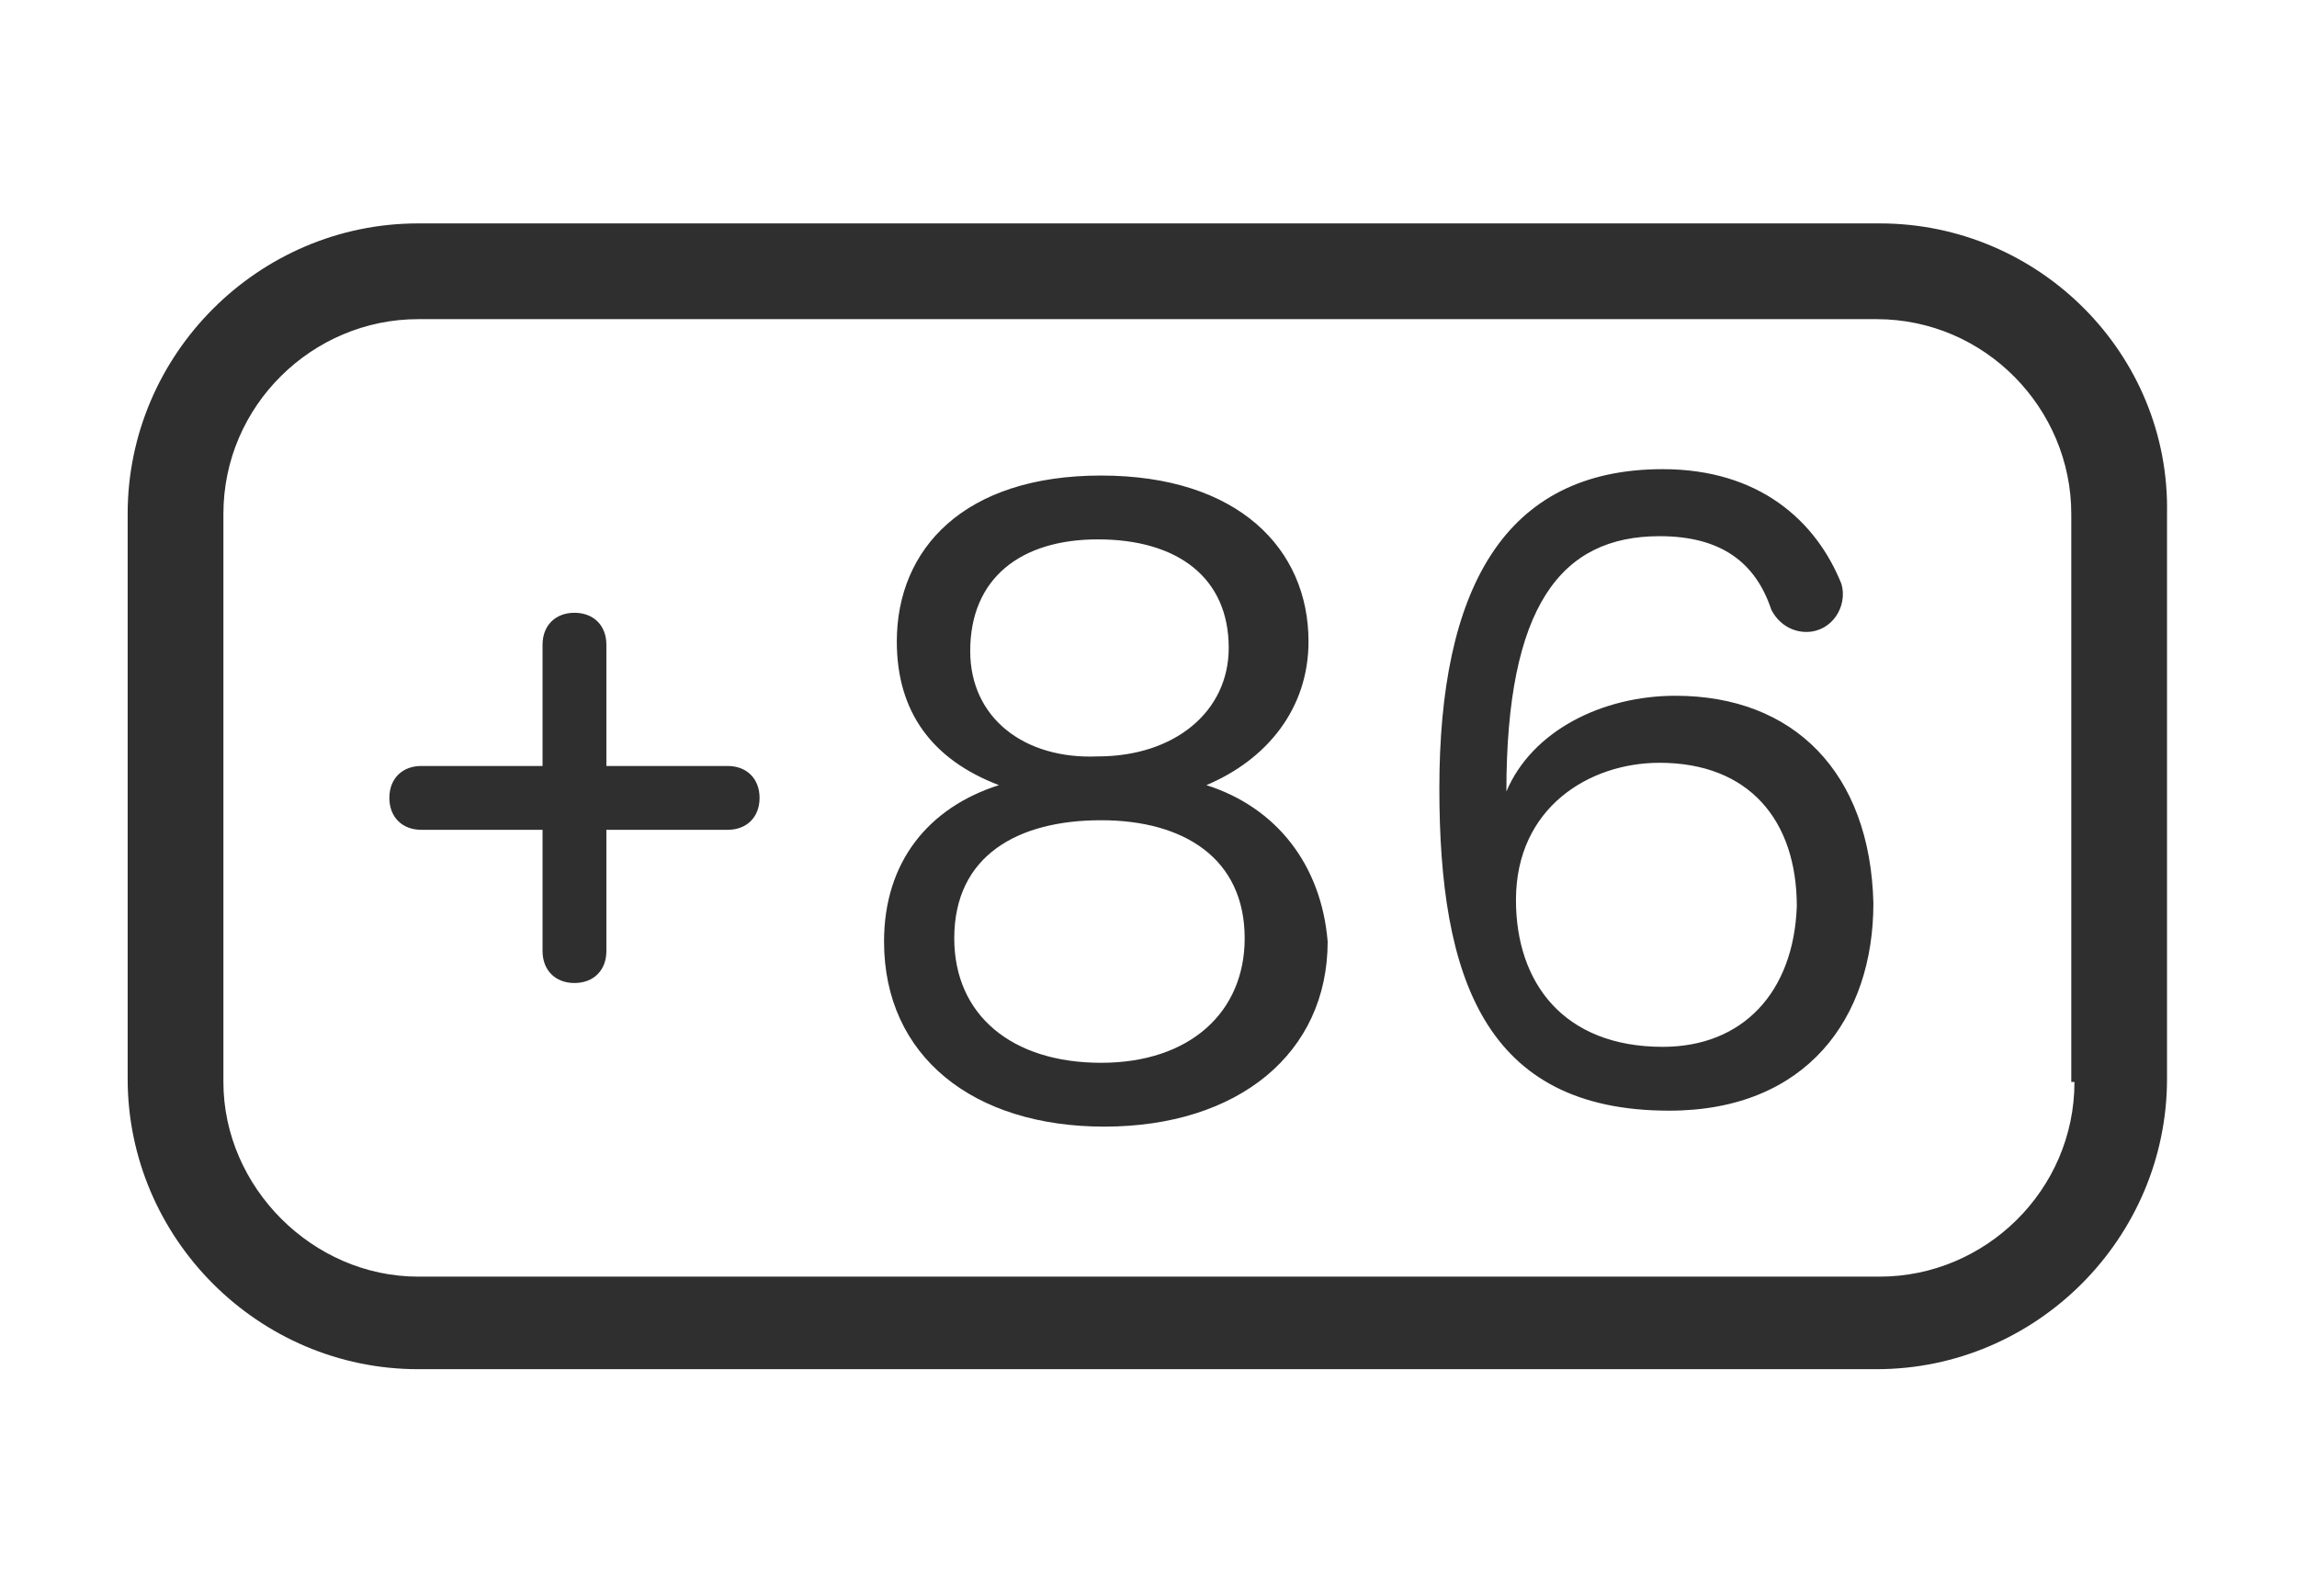
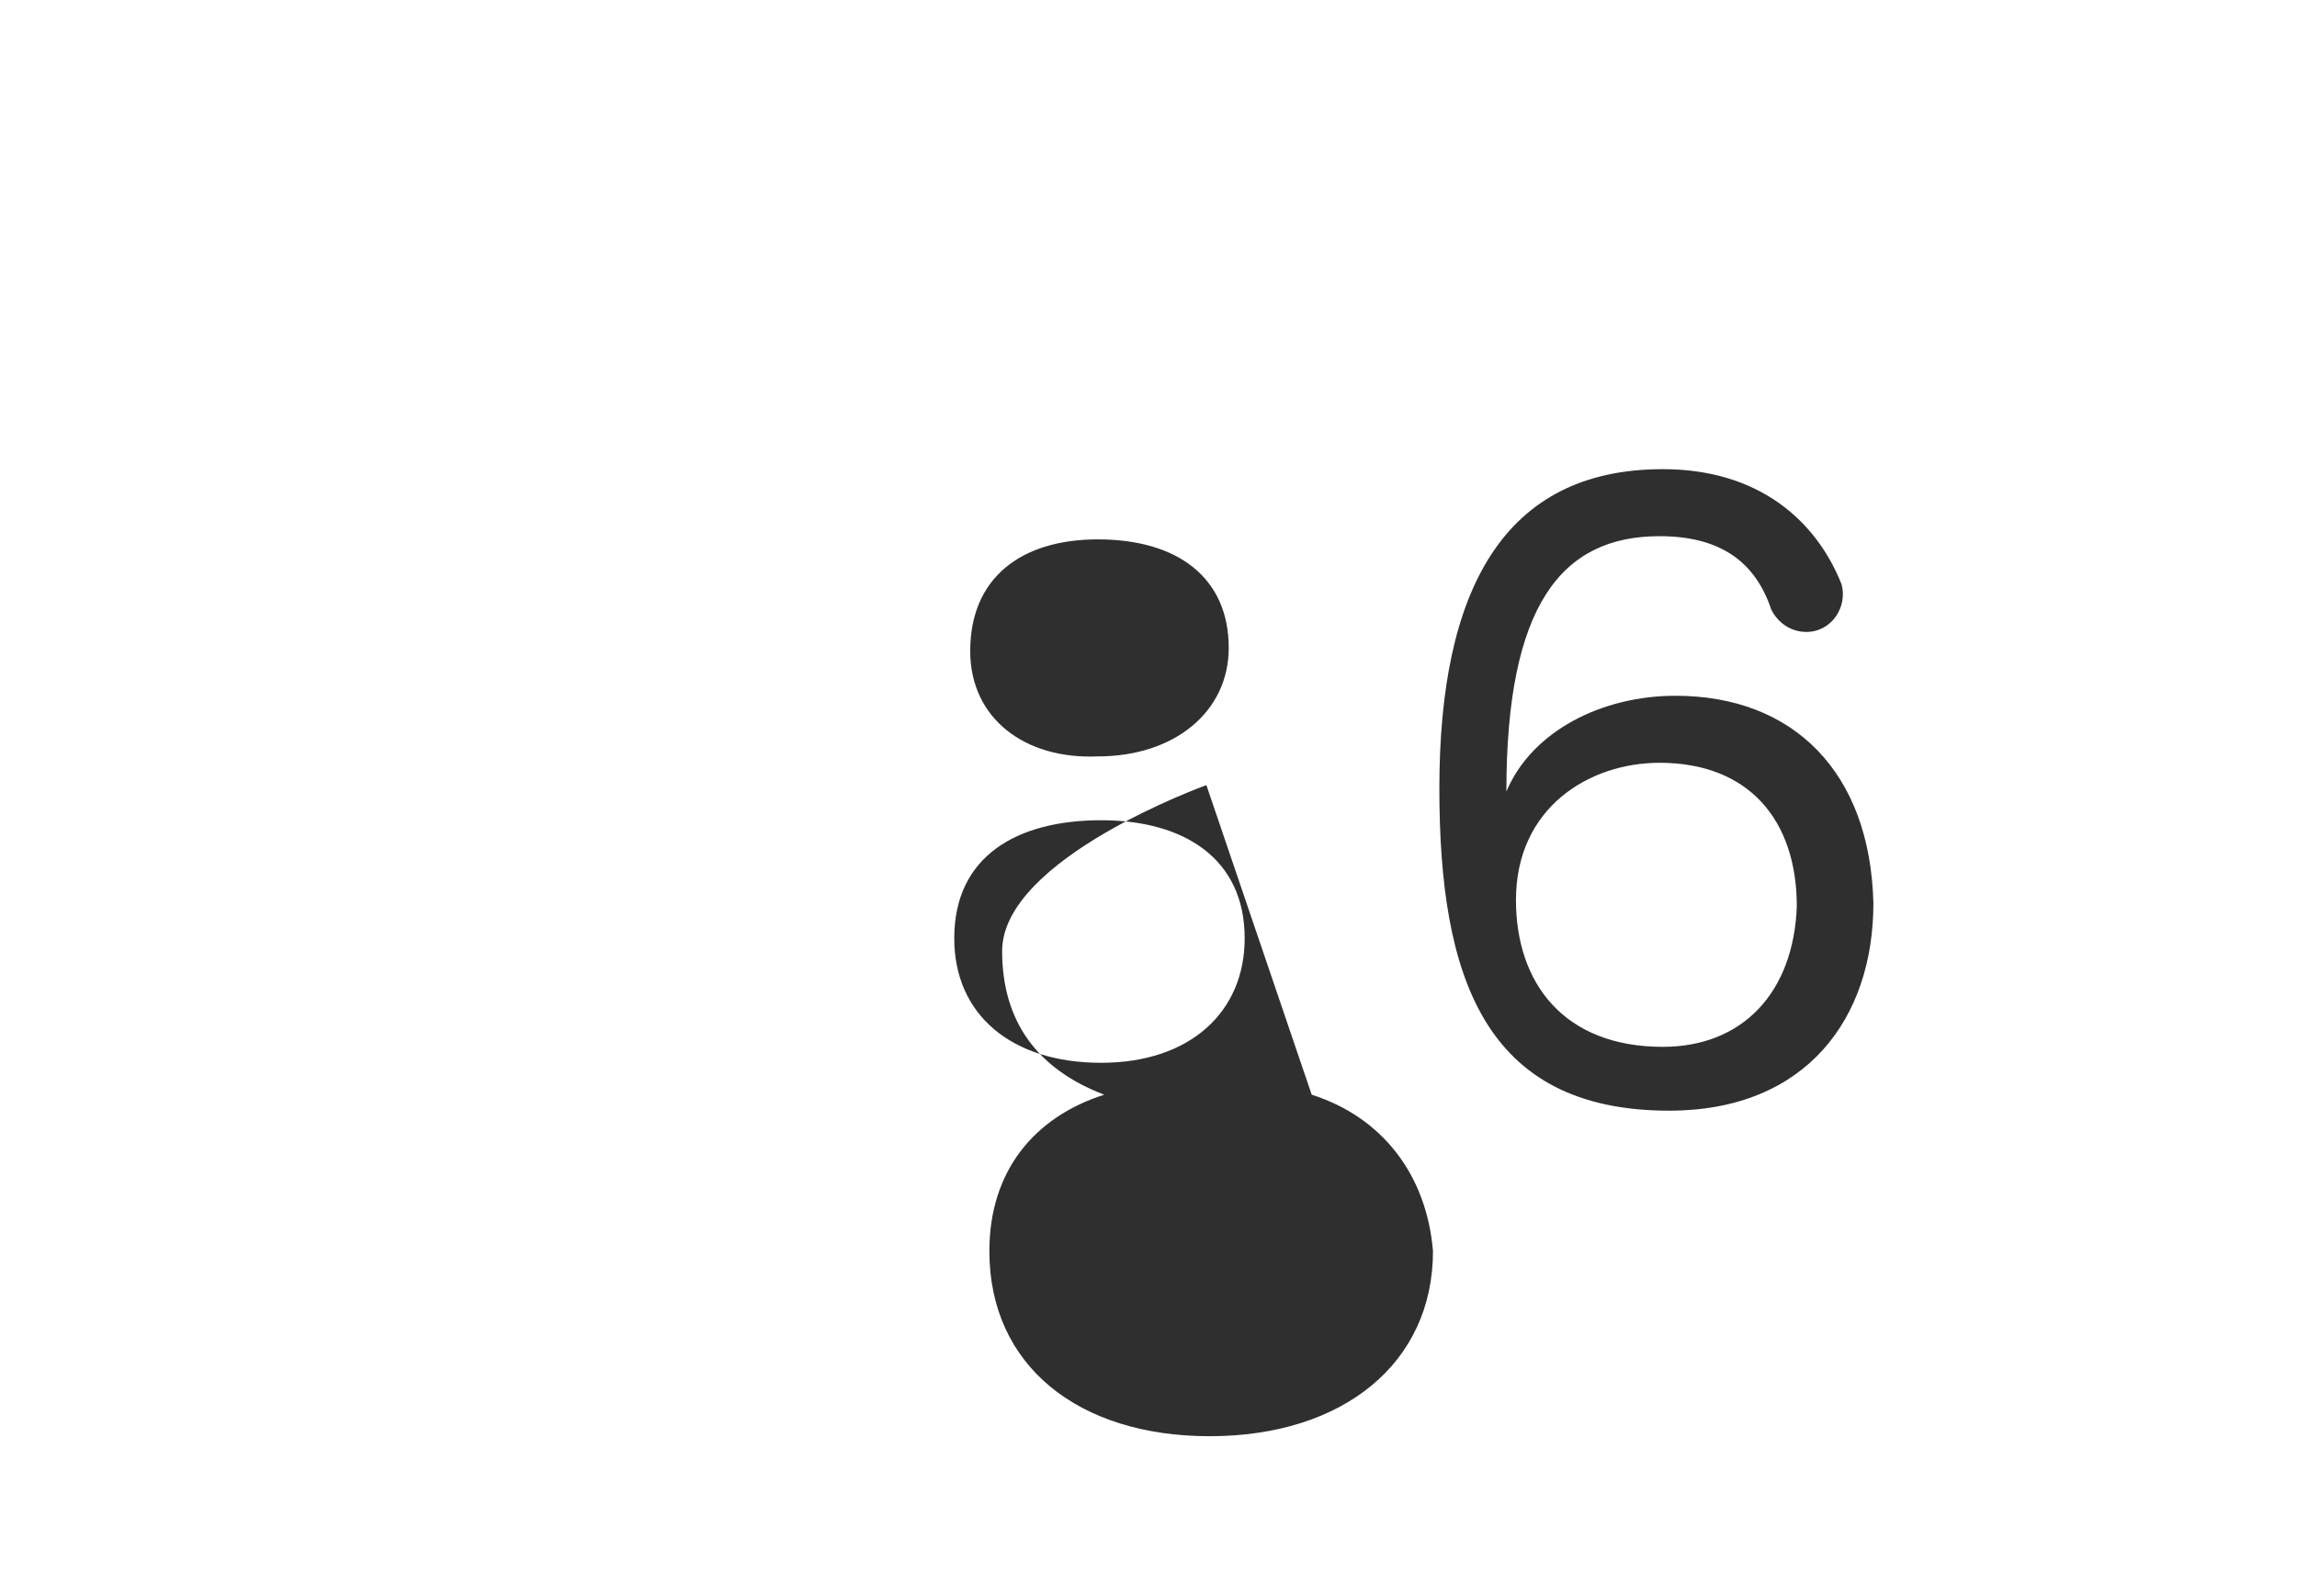
<svg xmlns="http://www.w3.org/2000/svg" t="1724323886917" class="icon" viewBox="0 0 1474 1024" version="1.1" p-id="157150" width="287.891" height="200">
-   <path d="M466.944 491.52H389.12v-77.824c0-12.288-8.192-20.48-20.48-20.48s-20.48 8.192-20.48 20.48V491.52h-77.824c-12.288 0-20.48 8.192-20.48 20.48s8.192 20.48 20.48 20.48H348.16v77.824c0 12.288 8.192 20.48 20.48 20.48s20.48-8.192 20.48-20.48V532.48h77.824c12.288 0 20.48-8.192 20.48-20.48s-8.192-20.48-20.48-20.48z" fill="#2F2F2F" p-id="157151" />
-   <path d="M1206.272 143.36H268.288C165.888 143.36 81.92 227.328 81.92 329.728v362.496c0 102.4 83.968 186.368 186.368 186.368h935.936c102.4 0 186.368-83.968 186.368-186.368V329.728c2.048-102.4-81.92-186.368-184.32-186.368zM1331.2 694.272c0 69.632-57.344 124.928-124.928 124.928H268.288C200.704 819.2 143.36 761.856 143.36 694.272V329.728c0-69.632 57.344-124.928 124.928-124.928h935.936c69.632 0 124.928 57.344 124.928 124.928v364.544z" fill="#2F2F2F" p-id="157152" />
-   <path d="M774.144 503.808c38.912-16.384 65.536-49.152 65.536-92.16 0-59.392-45.056-106.496-133.12-106.496s-131.072 47.104-131.072 106.496c0 45.056 22.528 75.776 65.536 92.16-45.056 14.336-73.728 49.152-73.728 100.352 0 73.728 57.344 118.784 141.312 118.784 86.016 0 143.36-47.104 143.36-118.784-4.096-49.152-32.768-86.016-77.824-100.352z m-151.552-86.016c0-47.104 32.768-71.68 81.92-71.68 51.2 0 83.968 24.576 83.968 69.632 0 40.96-34.816 69.632-83.968 69.632-47.104 2.048-81.92-24.576-81.92-67.584z m83.968 264.192c-57.344 0-94.208-30.72-94.208-79.872 0-53.248 40.96-75.776 94.208-75.776 53.248 0 92.16 24.576 92.16 75.776 0 47.104-34.816 79.872-92.16 79.872zM1075.2 446.464c-47.104 0-92.16 22.528-108.544 61.44 0-118.784 34.816-163.84 98.304-163.84 38.912 0 61.44 16.384 71.68 47.104 4.096 8.192 12.288 14.336 22.528 14.336 16.384 0 26.624-16.384 22.528-30.72-16.384-40.96-53.248-73.728-114.688-73.728-102.4 0-143.36 77.824-143.36 204.8 0 120.832 28.672 206.848 147.456 206.848 88.064 0 131.072-59.392 131.072-133.12-2.048-83.968-51.2-133.12-126.976-133.12z m-8.192 225.28c-63.488 0-94.208-40.96-94.208-94.208 0-59.392 47.104-88.064 92.16-88.064 57.344 0 88.064 36.864 88.064 92.16-2.048 55.296-34.816 90.112-86.016 90.112z" fill="#2F2F2F" p-id="157153" />
+   <path d="M774.144 503.808s-131.072 47.104-131.072 106.496c0 45.056 22.528 75.776 65.536 92.16-45.056 14.336-73.728 49.152-73.728 100.352 0 73.728 57.344 118.784 141.312 118.784 86.016 0 143.36-47.104 143.36-118.784-4.096-49.152-32.768-86.016-77.824-100.352z m-151.552-86.016c0-47.104 32.768-71.68 81.92-71.68 51.2 0 83.968 24.576 83.968 69.632 0 40.96-34.816 69.632-83.968 69.632-47.104 2.048-81.92-24.576-81.92-67.584z m83.968 264.192c-57.344 0-94.208-30.72-94.208-79.872 0-53.248 40.96-75.776 94.208-75.776 53.248 0 92.16 24.576 92.16 75.776 0 47.104-34.816 79.872-92.16 79.872zM1075.2 446.464c-47.104 0-92.16 22.528-108.544 61.44 0-118.784 34.816-163.84 98.304-163.84 38.912 0 61.44 16.384 71.68 47.104 4.096 8.192 12.288 14.336 22.528 14.336 16.384 0 26.624-16.384 22.528-30.72-16.384-40.96-53.248-73.728-114.688-73.728-102.4 0-143.36 77.824-143.36 204.8 0 120.832 28.672 206.848 147.456 206.848 88.064 0 131.072-59.392 131.072-133.12-2.048-83.968-51.2-133.12-126.976-133.12z m-8.192 225.28c-63.488 0-94.208-40.96-94.208-94.208 0-59.392 47.104-88.064 92.16-88.064 57.344 0 88.064 36.864 88.064 92.16-2.048 55.296-34.816 90.112-86.016 90.112z" fill="#2F2F2F" p-id="157153" />
</svg>